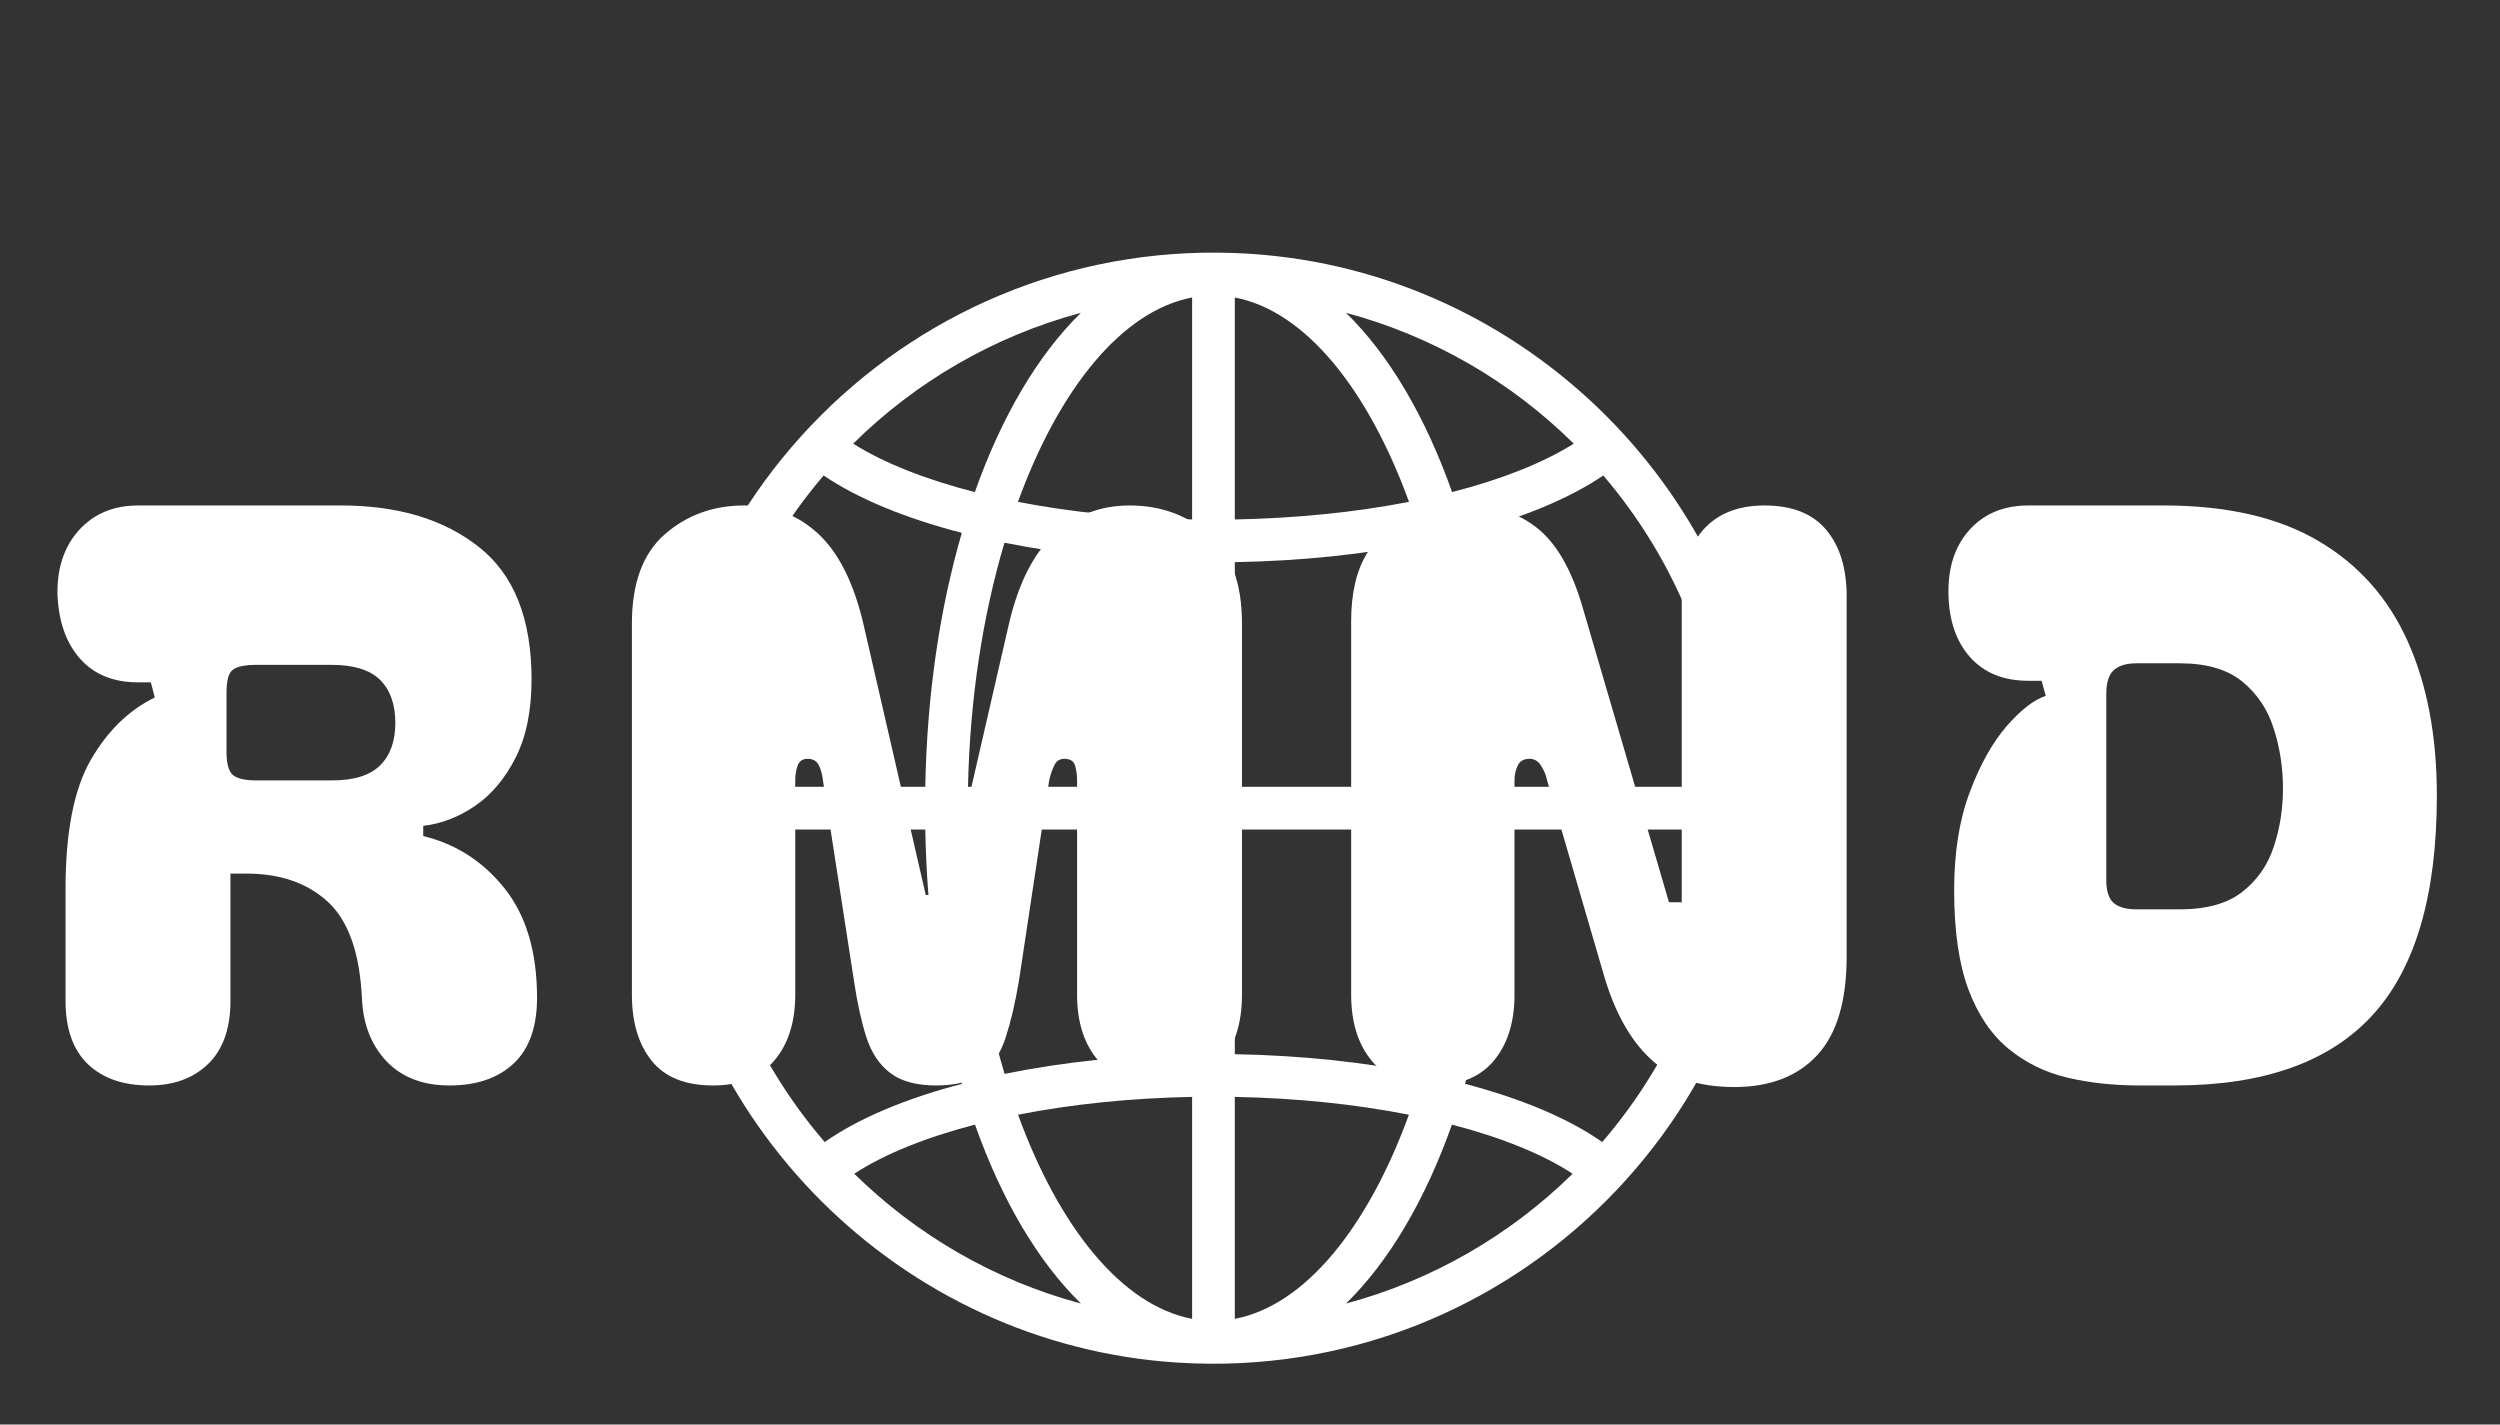
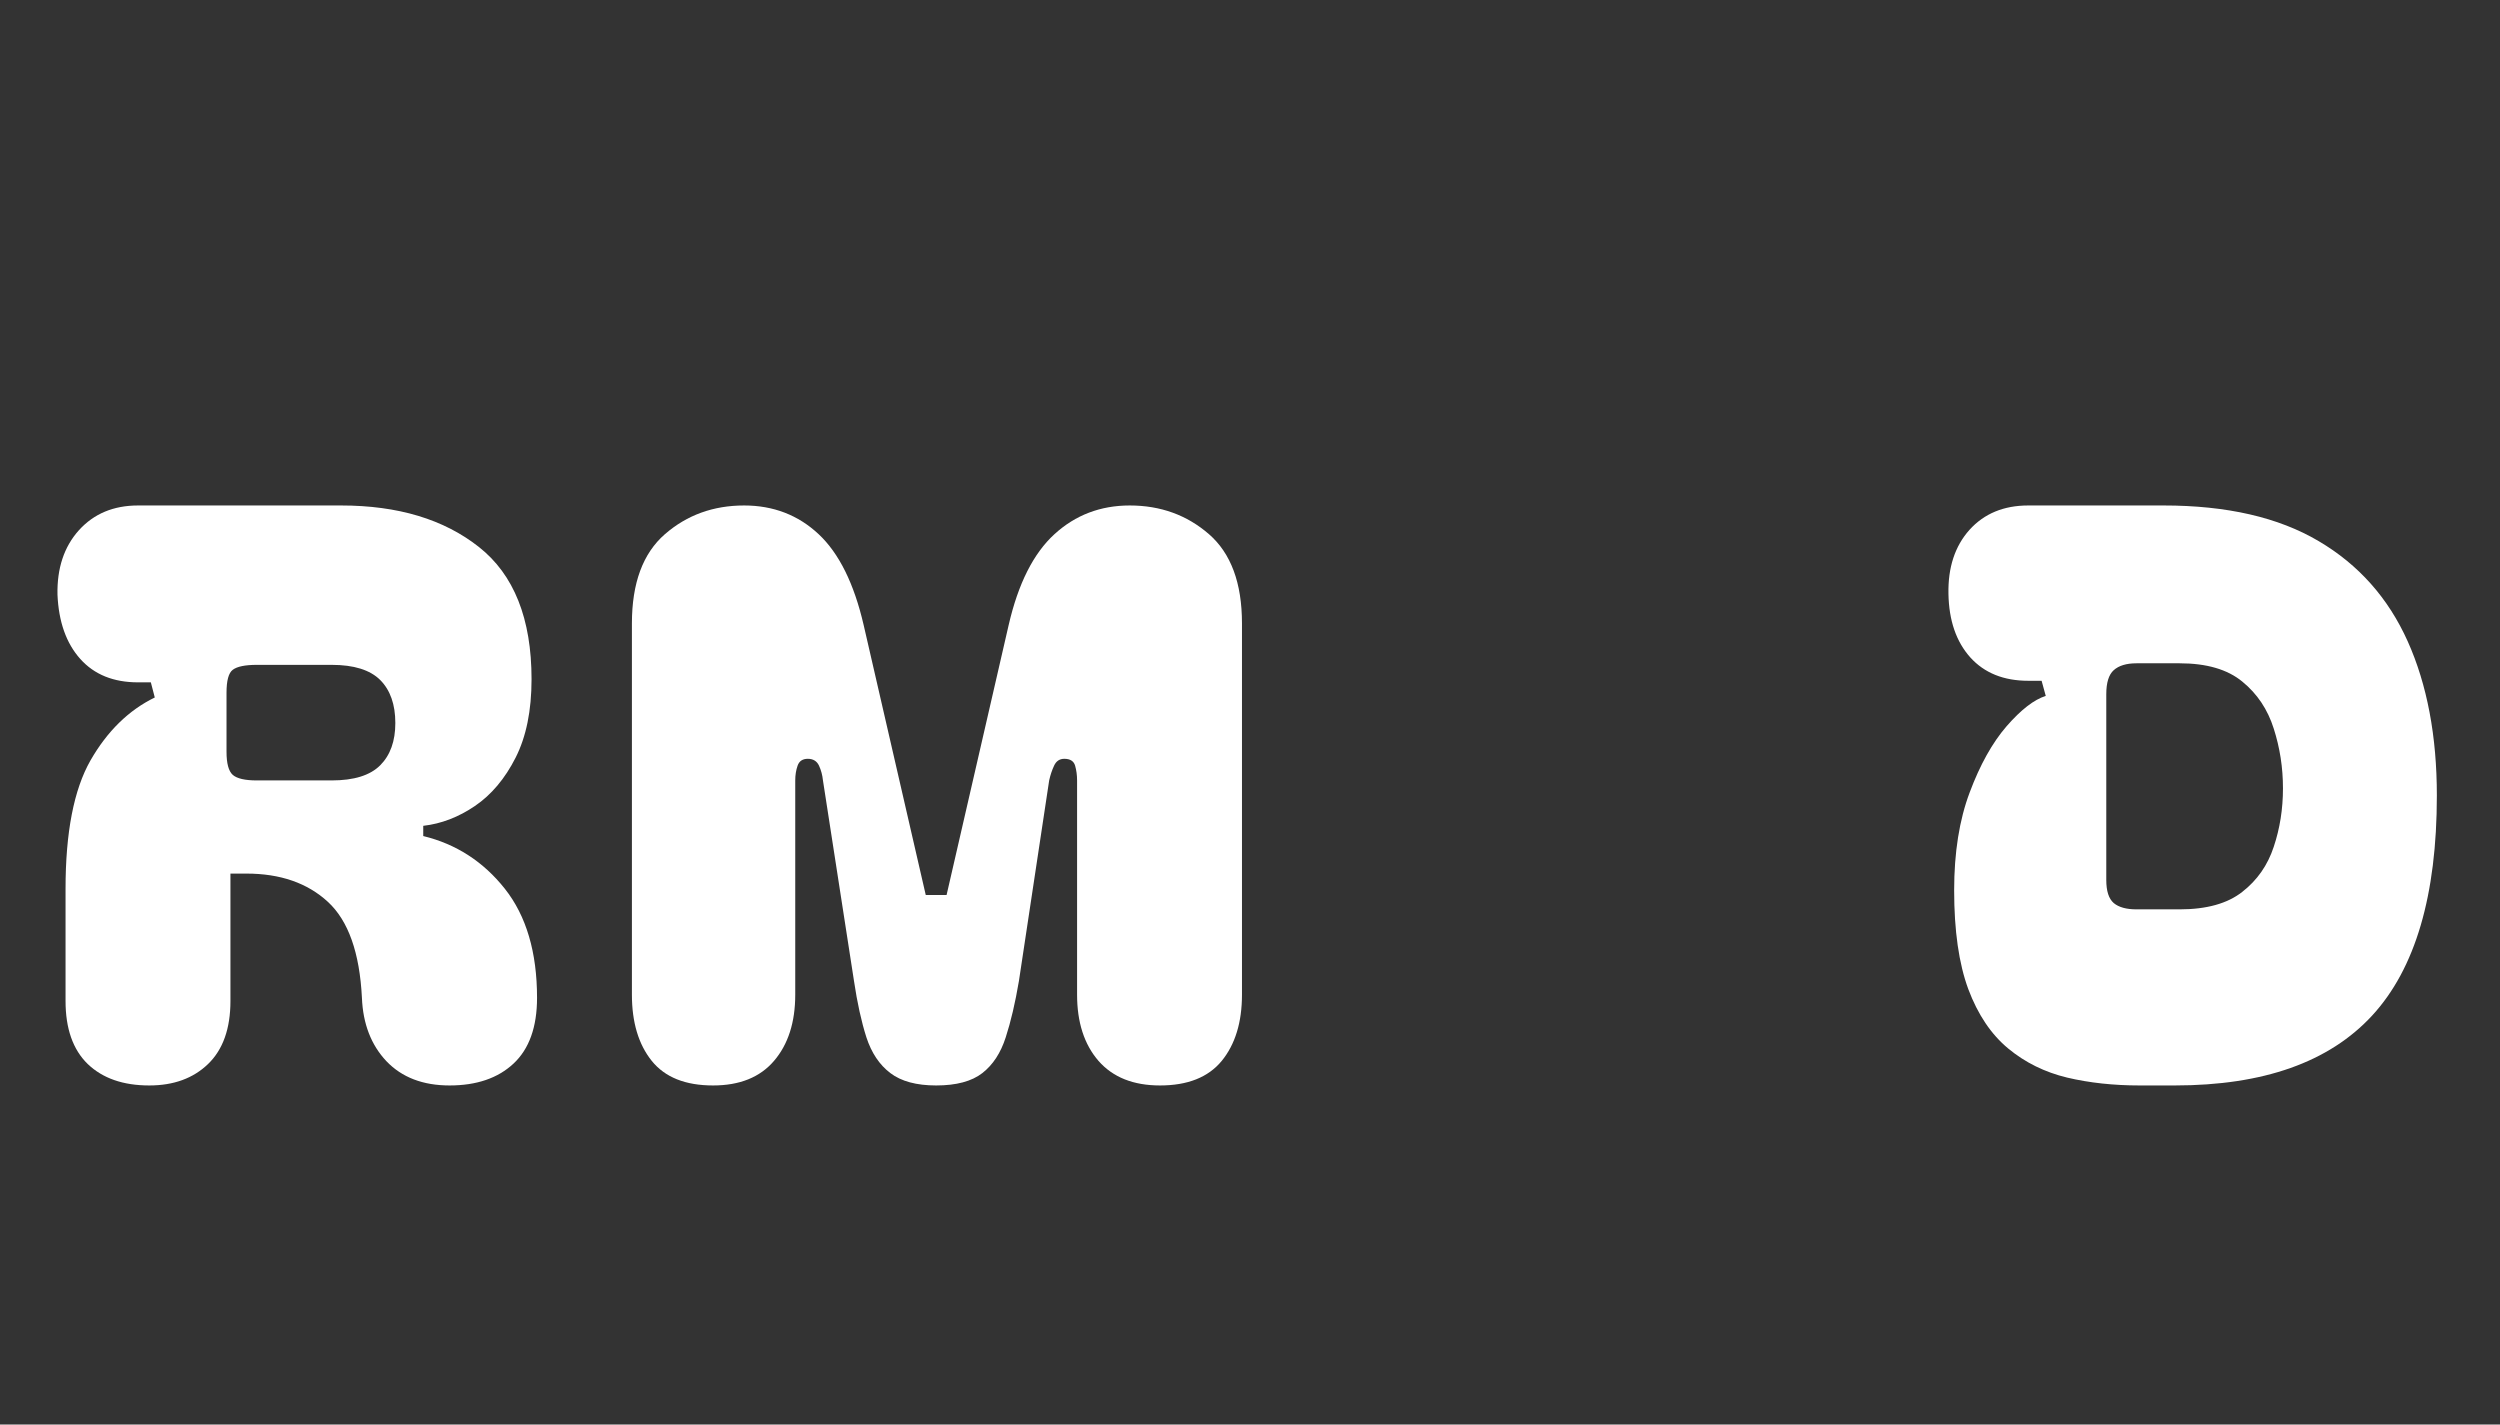
<svg xmlns="http://www.w3.org/2000/svg" version="1.0" preserveAspectRatio="xMidYMid meet" height="151" viewBox="0 0 198.75 113.25" zoomAndPan="magnify" width="265">
  <rect x="0" y="0" width="198.75" height="113.25" fill="#333333" stroke="none" />
  <defs>
    <g />
  </defs>
  <g fill-opacity="1" fill="#ffffff">
    <g transform="translate(2.867, 86.294)">
      <g>
        <path d="M 32.875 0 C 30.758 0 29.086 -0.641 27.859 -1.922 C 26.641 -3.211 25.988 -4.895 25.906 -6.969 C 25.727 -10.551 24.828 -13.094 23.203 -14.594 C 21.578 -16.094 19.414 -16.844 16.719 -16.844 L 15.453 -16.844 L 15.453 -6.719 C 15.453 -4.52 14.859 -2.848 13.672 -1.703 C 12.492 -0.566 10.938 0 9 0 C 6.926 0 5.297 -0.566 4.109 -1.703 C 2.93 -2.848 2.344 -4.52 2.344 -6.719 L 2.344 -15.641 C 2.344 -20.117 3.004 -23.52 4.328 -25.844 C 5.66 -28.164 7.363 -29.832 9.438 -30.844 L 9.125 -32.047 L 8.109 -32.047 C 6.16 -32.047 4.629 -32.664 3.516 -33.906 C 2.398 -35.156 1.797 -36.859 1.703 -39.016 C 1.66 -41.117 2.227 -42.828 3.406 -44.141 C 4.594 -45.453 6.16 -46.109 8.109 -46.109 L 24.25 -46.109 C 28.77 -46.109 32.422 -45.008 35.203 -42.812 C 37.992 -40.613 39.391 -37.109 39.391 -32.297 C 39.391 -29.805 38.969 -27.727 38.125 -26.062 C 37.281 -24.395 36.203 -23.113 34.891 -22.219 C 33.586 -21.332 32.219 -20.805 30.781 -20.641 L 30.781 -19.828 C 33.395 -19.191 35.555 -17.797 37.266 -15.641 C 38.973 -13.484 39.828 -10.594 39.828 -6.969 C 39.828 -4.645 39.203 -2.898 37.953 -1.734 C 36.711 -0.578 35.02 0 32.875 0 Z M 15.141 -26.531 C 15.141 -25.602 15.305 -24.988 15.641 -24.688 C 15.984 -24.395 16.617 -24.25 17.547 -24.25 L 23.5 -24.25 C 25.27 -24.25 26.555 -24.648 27.359 -25.453 C 28.16 -26.254 28.562 -27.375 28.562 -28.812 C 28.562 -30.289 28.16 -31.43 27.359 -32.234 C 26.555 -33.035 25.27 -33.438 23.5 -33.438 L 17.547 -33.438 C 16.617 -33.438 15.984 -33.305 15.641 -33.047 C 15.305 -32.797 15.141 -32.188 15.141 -31.219 Z M 15.141 -26.531" />
      </g>
    </g>
  </g>
  <g fill-opacity="1" fill="#ffffff">
    <g transform="translate(48.206, 86.294)">
      <g>
        <path d="M 8.484 0 C 6.285 0 4.66 -0.648 3.609 -1.953 C 2.555 -3.266 2.031 -5.02 2.031 -7.219 L 2.031 -36.734 C 2.031 -39.941 2.906 -42.305 4.656 -43.828 C 6.406 -45.348 8.504 -46.109 10.953 -46.109 C 13.273 -46.109 15.25 -45.348 16.875 -43.828 C 18.5 -42.305 19.691 -39.898 20.453 -36.609 L 25.391 -15.141 L 27.047 -15.141 L 31.984 -36.609 C 32.742 -39.898 33.957 -42.305 35.625 -43.828 C 37.289 -45.348 39.285 -46.109 41.609 -46.109 C 44.055 -46.109 46.156 -45.348 47.906 -43.828 C 49.656 -42.305 50.531 -39.941 50.531 -36.734 L 50.531 -7.219 C 50.531 -5.02 49.992 -3.266 48.922 -1.953 C 47.848 -0.648 46.211 0 44.016 0 C 41.898 0 40.27 -0.648 39.125 -1.953 C 37.988 -3.266 37.422 -5.02 37.422 -7.219 L 37.422 -24.25 C 37.422 -24.676 37.367 -25.066 37.266 -25.422 C 37.16 -25.785 36.875 -25.969 36.406 -25.969 C 36.031 -25.969 35.758 -25.785 35.594 -25.422 C 35.426 -25.066 35.297 -24.676 35.203 -24.25 L 32.797 -8.297 C 32.504 -6.566 32.156 -5.078 31.75 -3.828 C 31.352 -2.586 30.734 -1.641 29.891 -0.984 C 29.047 -0.328 27.82 0 26.219 0 C 24.656 0 23.441 -0.328 22.578 -0.984 C 21.711 -1.641 21.078 -2.586 20.672 -3.828 C 20.273 -5.078 19.945 -6.566 19.688 -8.297 L 17.219 -24.25 C 17.176 -24.676 17.07 -25.066 16.906 -25.422 C 16.738 -25.785 16.441 -25.969 16.016 -25.969 C 15.598 -25.969 15.328 -25.785 15.203 -25.422 C 15.078 -25.066 15.016 -24.676 15.016 -24.25 L 15.016 -7.219 C 15.016 -5.02 14.453 -3.266 13.328 -1.953 C 12.211 -0.648 10.598 0 8.484 0 Z M 8.484 0" />
      </g>
    </g>
  </g>
  <g fill-opacity="1" fill="#ffffff">
    <g transform="translate(105.387, 86.294)">
      <g>
-         <path d="M 8.484 0 C 6.367 0 4.766 -0.648 3.672 -1.953 C 2.578 -3.266 2.031 -5.02 2.031 -7.219 L 2.031 -36.922 C 2.031 -39.117 2.441 -40.898 3.266 -42.266 C 4.086 -43.641 5.16 -44.645 6.484 -45.281 C 7.816 -45.914 9.266 -46.234 10.828 -46.234 C 13.148 -46.234 15.113 -45.617 16.719 -44.391 C 18.32 -43.172 19.566 -41.02 20.453 -37.938 L 27.297 -14.562 L 28.312 -14.562 L 28.312 -38.891 C 28.312 -41.117 28.879 -42.879 30.016 -44.172 C 31.16 -45.461 32.785 -46.109 34.891 -46.109 C 37.086 -46.109 38.723 -45.461 39.797 -44.172 C 40.879 -42.879 41.422 -41.117 41.422 -38.891 L 41.422 -10.266 C 41.422 -6.711 40.641 -4.094 39.078 -2.406 C 37.516 -0.719 35.316 0.125 32.484 0.125 C 29.617 0.125 27.383 -0.633 25.781 -2.156 C 24.176 -3.676 22.945 -5.91 22.094 -8.859 L 17.609 -24.25 C 17.523 -24.676 17.363 -25.066 17.125 -25.422 C 16.895 -25.785 16.594 -25.969 16.219 -25.969 C 15.75 -25.969 15.43 -25.785 15.266 -25.422 C 15.098 -25.066 15.016 -24.676 15.016 -24.25 L 15.016 -7.219 C 15.016 -5.02 14.461 -3.266 13.359 -1.953 C 12.266 -0.648 10.641 0 8.484 0 Z M 8.484 0" />
-       </g>
+         </g>
    </g>
  </g>
  <g fill-opacity="1" fill="#ffffff">
    <g transform="translate(153.449, 86.294)">
      <g>
        <path d="M 18.562 -46.109 C 23.582 -46.109 27.688 -45.164 30.875 -43.281 C 34.062 -41.406 36.426 -38.742 37.969 -35.297 C 39.508 -31.859 40.281 -27.773 40.281 -23.047 C 40.281 -15.109 38.566 -9.281 35.141 -5.562 C 31.723 -1.852 26.488 0 19.438 0 L 16.656 0 C 14.582 0 12.66 -0.207 10.891 -0.625 C 9.117 -1.051 7.555 -1.82 6.203 -2.938 C 4.848 -4.062 3.789 -5.633 3.031 -7.656 C 2.281 -9.688 1.906 -12.305 1.906 -15.516 C 1.906 -18.516 2.316 -21.109 3.141 -23.297 C 3.961 -25.492 4.941 -27.25 6.078 -28.562 C 7.223 -29.875 8.258 -30.676 9.188 -30.969 L 8.859 -32.172 L 7.797 -32.172 C 5.848 -32.172 4.312 -32.789 3.188 -34.031 C 2.07 -35.281 1.492 -36.961 1.453 -39.078 C 1.41 -41.18 1.969 -42.879 3.125 -44.172 C 4.289 -45.461 5.848 -46.109 7.797 -46.109 Z M 14 -16.344 C 14 -15.457 14.195 -14.844 14.594 -14.5 C 15 -14.164 15.602 -14 16.406 -14 L 19.828 -14 C 21.973 -14 23.633 -14.461 24.812 -15.391 C 26 -16.316 26.832 -17.508 27.312 -18.969 C 27.801 -20.426 28.047 -21.977 28.047 -23.625 C 28.047 -25.27 27.801 -26.852 27.312 -28.375 C 26.832 -29.895 26 -31.141 24.812 -32.109 C 23.633 -33.078 21.973 -33.562 19.828 -33.562 L 16.406 -33.562 C 15.602 -33.562 15 -33.379 14.594 -33.016 C 14.195 -32.66 14 -32.02 14 -31.094 Z M 14 -16.344" />
      </g>
    </g>
  </g>
-   <path fill-rule="nonzero" fill-opacity="1" d="M 99.355 20.176 C 72.734 18.473 50.695 40.512 52.395 67.137 C 53.801 89.145 71.578 106.918 93.586 108.324 C 120.207 110.027 142.246 87.988 140.547 61.363 C 139.137 39.355 121.363 21.582 99.355 20.176 Z M 116.469 86.164 C 118.207 80.199 119.242 73.332 119.383 65.949 L 137.199 65.949 C 136.809 75.418 133.172 84.055 127.379 90.793 C 124.719 88.93 121.004 87.355 116.469 86.164 Z M 65.562 90.793 C 59.77 84.055 56.133 75.418 55.746 65.949 L 73.559 65.949 C 73.699 73.332 74.734 80.199 76.473 86.164 C 71.938 87.355 68.219 88.93 65.562 90.793 Z M 76.465 42.363 C 74.73 48.324 73.695 55.18 73.559 62.551 L 55.746 62.551 C 56.133 53.129 59.734 44.527 65.48 37.801 C 68.184 39.633 71.926 41.188 76.465 42.363 Z M 94.773 62.551 L 76.957 62.551 C 77.102 55.52 78.148 48.883 79.855 43.145 C 84.449 44.07 89.539 44.598 94.773 44.691 Z M 94.773 65.949 L 94.773 83.809 C 89.527 83.902 84.438 84.438 79.863 85.375 C 78.152 79.629 77.102 72.988 76.957 65.949 Z M 98.168 65.949 L 115.984 65.949 C 115.84 72.988 114.789 79.629 113.078 85.375 C 108.5 84.438 103.41 83.902 98.168 83.809 Z M 98.168 62.551 L 98.168 44.691 C 103.402 44.598 108.492 44.07 113.086 43.145 C 114.793 48.883 115.84 55.52 115.984 62.551 Z M 98.168 41.297 L 98.168 23.652 C 103.75 24.711 108.742 30.906 112.016 39.898 C 107.746 40.73 103.023 41.203 98.168 41.297 Z M 94.773 23.652 L 94.773 41.297 C 89.918 41.203 85.195 40.73 80.926 39.898 C 84.199 30.906 89.191 24.711 94.773 23.652 Z M 94.773 87.203 L 94.773 104.848 C 89.195 103.789 84.207 97.602 80.934 88.621 C 85.188 87.777 89.91 87.297 94.773 87.203 Z M 98.168 104.848 L 98.168 87.203 C 103.031 87.297 107.75 87.777 112.008 88.621 C 108.734 97.602 103.746 103.789 98.168 104.848 Z M 119.383 62.551 C 119.242 55.18 118.211 48.324 116.477 42.363 C 121.016 41.188 124.758 39.633 127.461 37.801 C 133.207 44.523 136.809 53.129 137.195 62.551 Z M 125.113 35.27 C 122.734 36.773 119.406 38.105 115.441 39.121 C 113.309 33.094 110.414 28.191 107.004 24.867 C 113.938 26.723 120.148 30.363 125.113 35.27 Z M 77.5 39.121 C 73.535 38.105 70.207 36.777 67.828 35.27 C 72.793 30.363 79.004 26.727 85.938 24.867 C 82.527 28.191 79.633 33.098 77.5 39.121 Z M 67.914 93.312 C 70.242 91.785 73.547 90.438 77.512 89.406 C 79.641 95.418 82.531 100.312 85.938 103.633 C 79.043 101.785 72.863 98.176 67.914 93.312 Z M 115.43 89.406 C 119.395 90.438 122.699 91.785 125.023 93.312 C 120.078 98.176 113.898 101.785 107.004 103.633 C 110.41 100.312 113.297 95.418 115.43 89.406 Z M 115.43 89.406" fill="#ffffff" />
</svg>